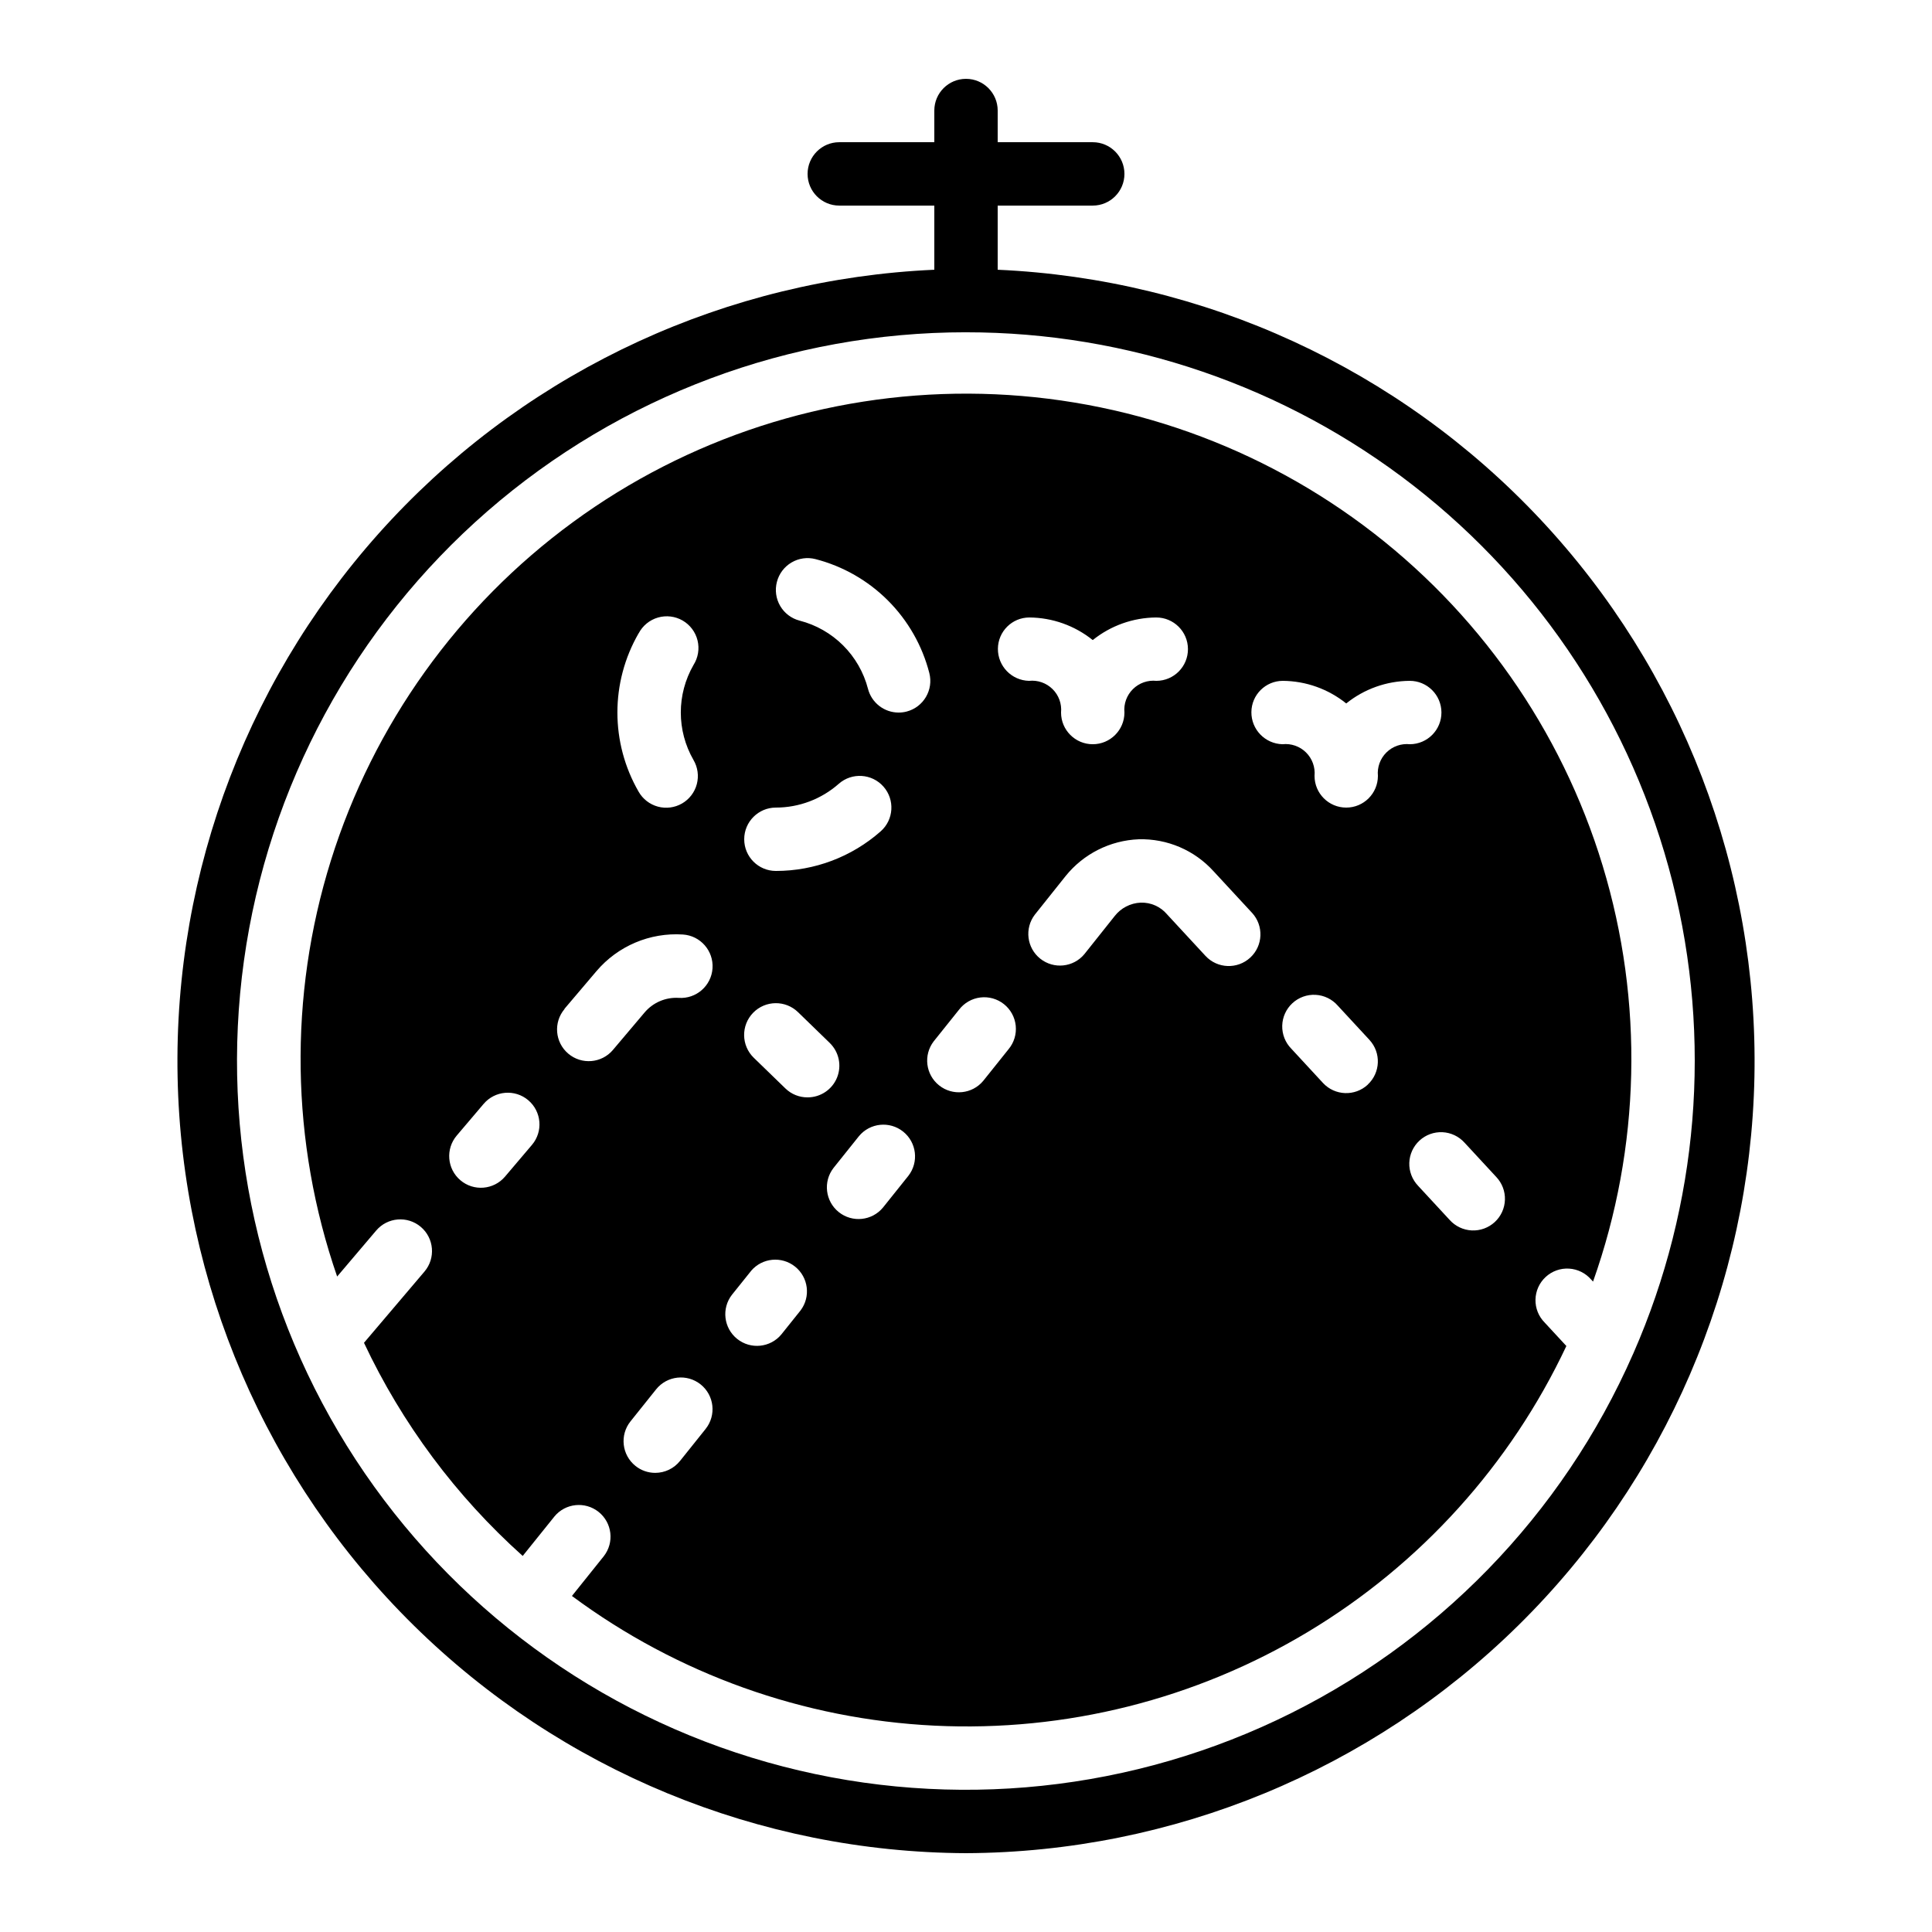
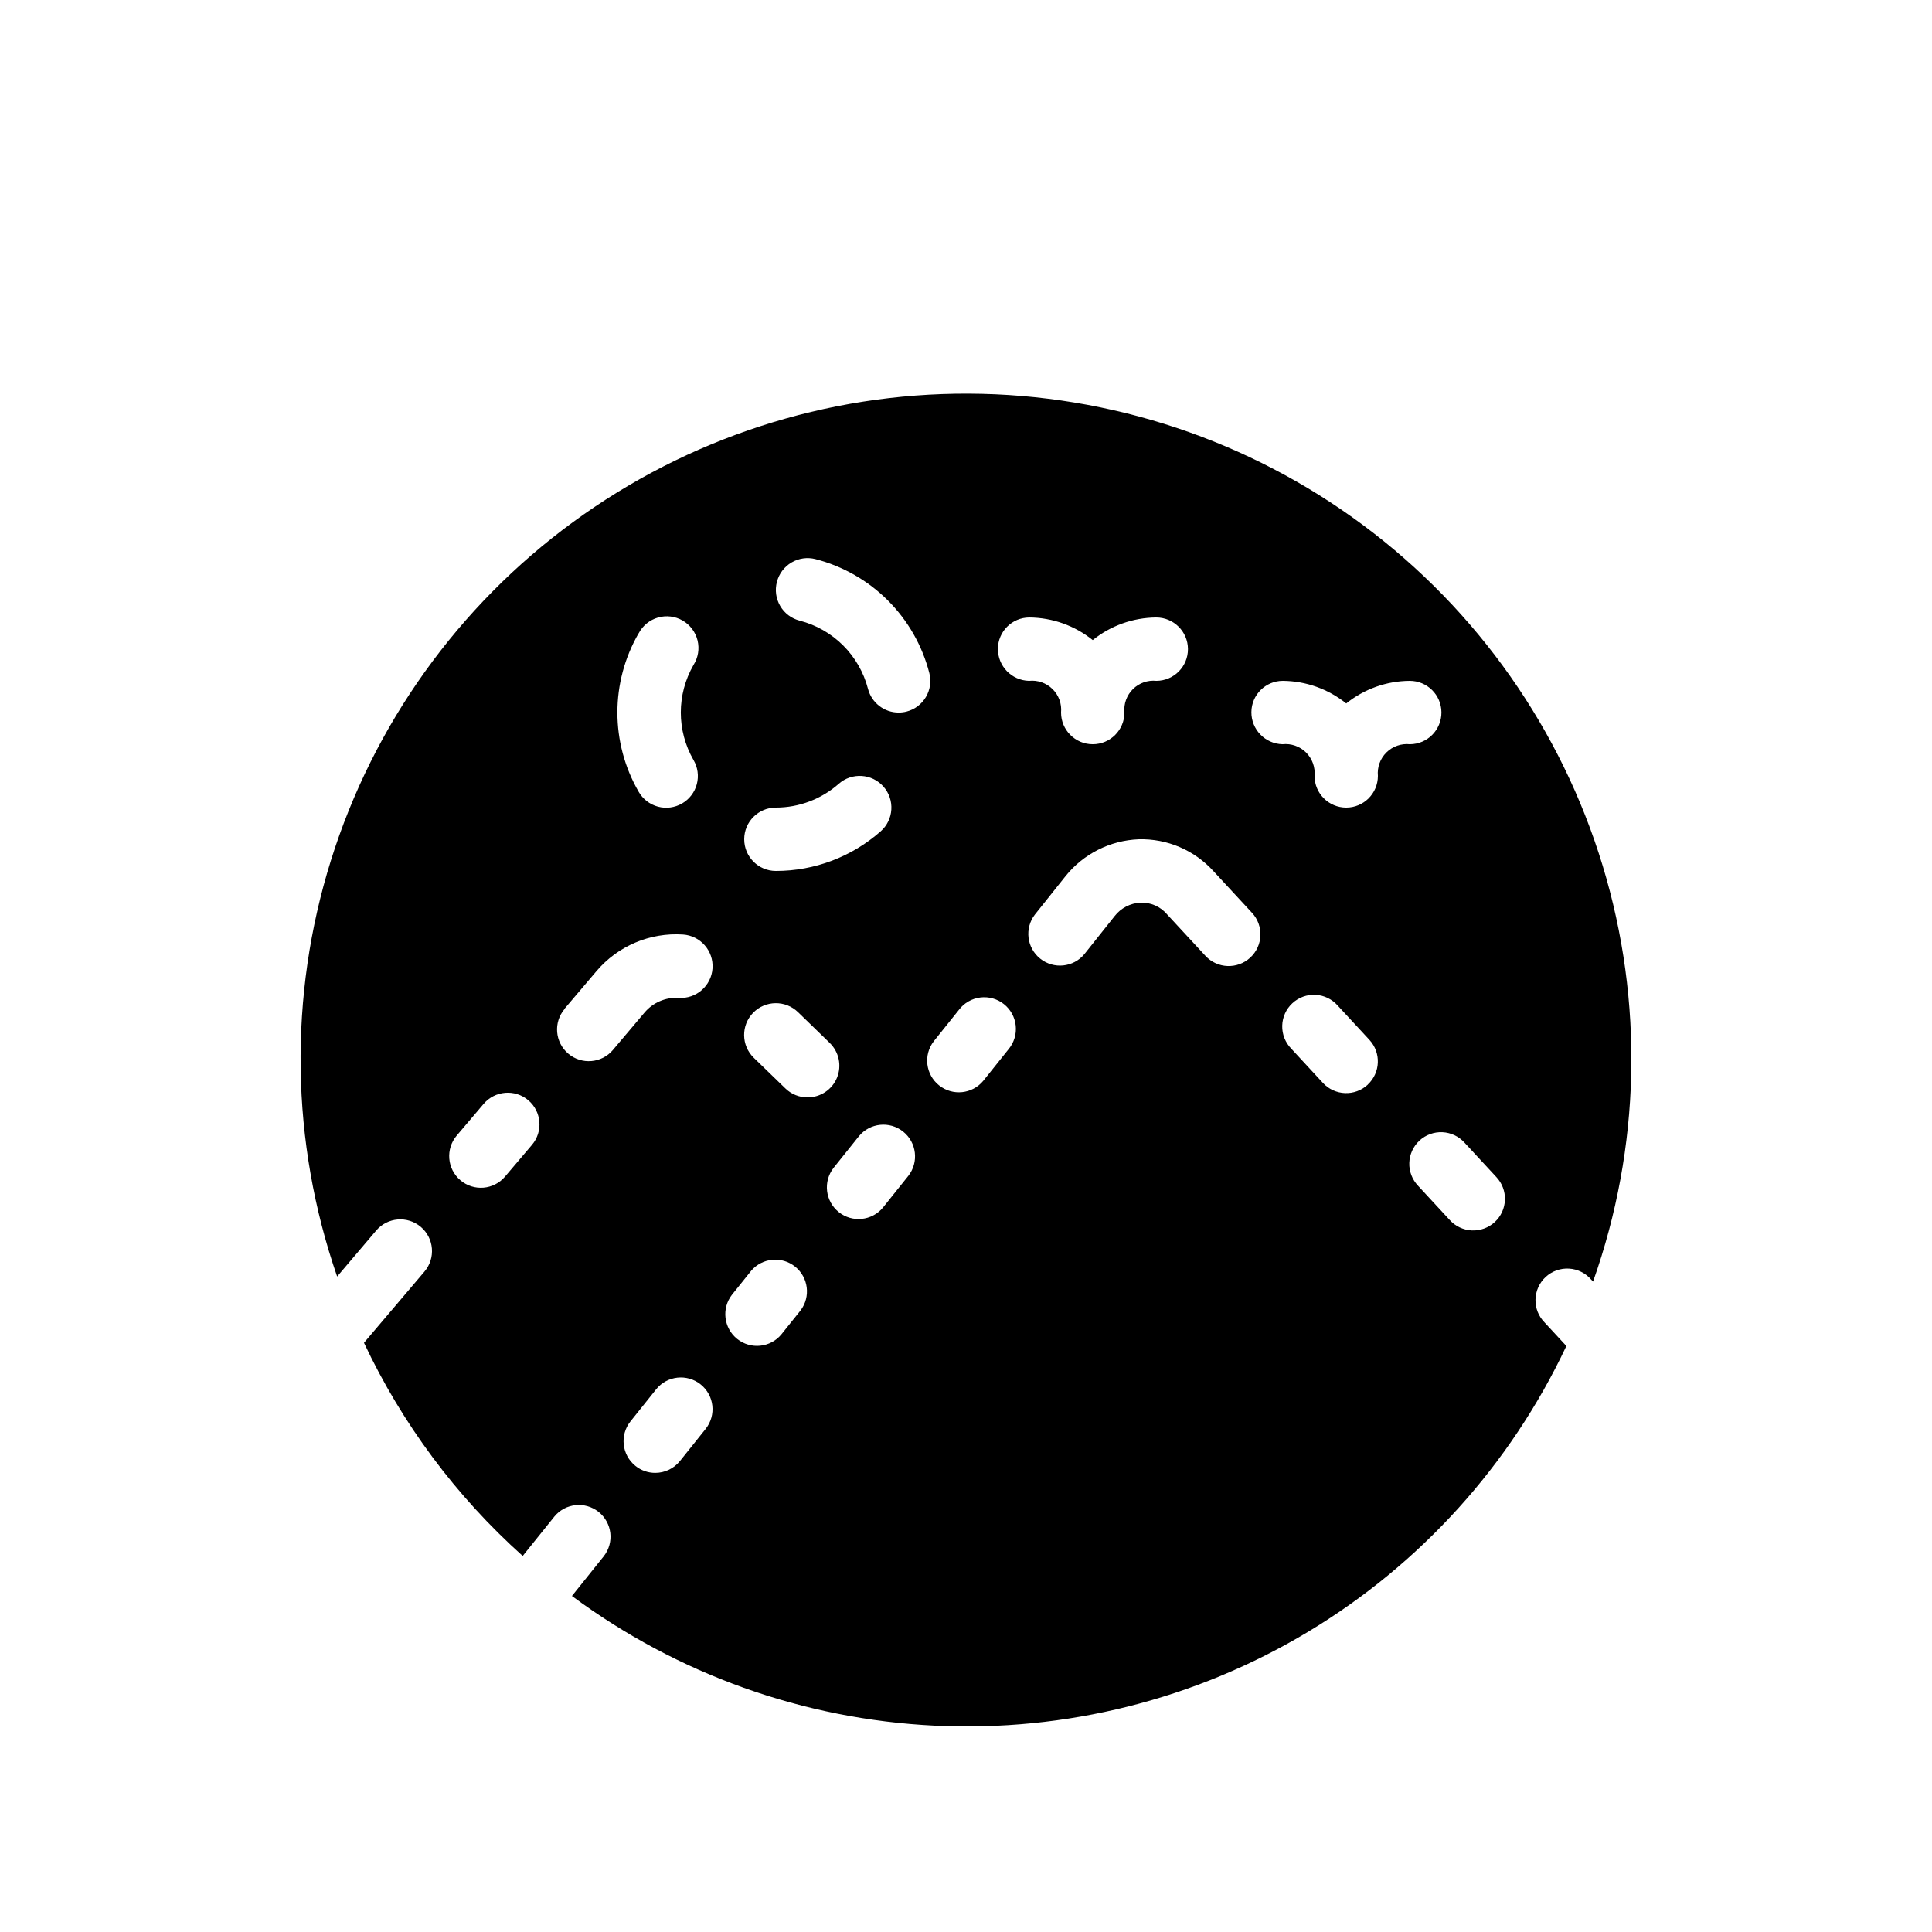
<svg xmlns="http://www.w3.org/2000/svg" fill="#000000" width="800px" height="800px" version="1.1" viewBox="144 144 512 512">
  <g>
    <path d="m233.35 482.29 10.336-12.176c3-3.539 8.301-3.973 11.836-0.973 3.535 3.004 3.969 8.301 0.969 11.836l-16.031 18.879c10.098 21.453 24.398 40.66 42.062 56.484l8.398-10.445h-0.004c2.922-3.547 8.145-4.086 11.73-1.215 3.586 2.867 4.199 8.086 1.379 11.711l-8.457 10.555c27.93 20.719 61.379 32.68 96.109 34.371 34.734 1.688 69.188-6.973 98.992-24.883 29.805-17.914 53.621-44.27 68.434-75.73l-5.727-6.188v-0.004c-1.617-1.613-2.504-3.816-2.457-6.102s1.02-4.453 2.699-6c1.676-1.551 3.914-2.352 6.195-2.215 2.281 0.137 4.406 1.195 5.891 2.934l0.469 0.504c12.609-35.527 13.5-74.16 2.543-110.23-10.953-36.07-33.18-67.68-63.418-90.191-30.238-22.512-66.895-34.738-104.59-34.891-37.699-0.152-74.449 11.781-104.87 34.047-30.418 22.266-52.902 53.695-64.148 89.676s-10.668 74.617 1.656 110.25zm97.637 40.406-6.785 8.48v-0.004c-1.594 1.996-4.012 3.152-6.566 3.152-1.906 0.004-3.758-0.648-5.238-1.848-3.617-2.898-4.203-8.18-1.309-11.801l6.785-8.48c2.894-3.621 8.184-4.207 11.805-1.309 3.621 2.898 4.207 8.184 1.309 11.805zm53.738-67.09-6.719 8.398 0.004-0.004c-2.922 3.543-8.145 4.086-11.73 1.215-3.582-2.871-4.199-8.086-1.379-11.711l6.719-8.398c2.918-3.543 8.145-4.086 11.73-1.215 3.582 2.871 4.195 8.086 1.379 11.711zm-26.707-20.793c-2.195 0.016-4.309-0.836-5.879-2.367l-8.398-8.145c-3.328-3.25-3.394-8.578-0.148-11.91 3.246-3.328 8.574-3.394 11.906-0.148l8.398 8.152h-0.004c2.457 2.387 3.215 6.019 1.926 9.191-1.293 3.168-4.379 5.234-7.801 5.227zm148.45-3.359h-0.004c-3.402 3.148-8.715 2.941-11.863-0.461l-8.398-9.086c-1.59-1.621-2.453-3.816-2.398-6.086 0.055-2.269 1.027-4.418 2.695-5.961 1.664-1.539 3.887-2.34 6.152-2.219 2.266 0.125 4.387 1.16 5.879 2.871l8.398 9.078h-0.004c3.133 3.398 2.926 8.691-0.461 11.84zm25.652 15.367 8.398 9.078-0.004-0.004c1.551 1.629 2.383 3.812 2.309 6.059-0.07 2.246-1.039 4.371-2.688 5.894-1.652 1.527-3.844 2.328-6.09 2.227-2.246-0.105-4.356-1.105-5.859-2.773l-8.398-9.078h0.004c-1.551-1.629-2.383-3.809-2.312-6.055 0.07-2.25 1.043-4.371 2.691-5.898 1.648-1.527 3.844-2.328 6.09-2.227 2.242 0.105 4.356 1.105 5.856 2.777zm-48.152-122.39c6.113 0.047 12.031 2.156 16.797 5.988 4.762-3.832 10.68-5.941 16.793-5.988 4.637-0.023 8.414 3.719 8.438 8.355 0.023 4.637-3.715 8.418-8.355 8.441-2.297-0.242-4.586 0.559-6.231 2.188-1.641 1.625-2.469 3.906-2.25 6.207 0 4.637-3.758 8.398-8.395 8.398-4.641 0-8.398-3.762-8.398-8.398 0.219-2.305-0.609-4.586-2.254-6.215-1.648-1.629-3.941-2.43-6.242-2.18-4.606-0.117-8.273-3.902-8.238-8.508 0.031-4.582 3.754-8.285 8.336-8.289zm-8.18 61.465h0.004c3.152 3.406 2.949 8.723-0.453 11.875-3.406 3.152-8.723 2.949-11.875-0.453l-10.176-11c-1.73-2.055-4.309-3.199-6.996-3.109-2.707 0.117-5.231 1.422-6.894 3.562l-8.02 10.078 0.004-0.004c-2.918 3.527-8.121 4.066-11.703 1.215-3.578-2.852-4.215-8.043-1.43-11.676l8.102-10.16c4.75-5.934 11.844-9.512 19.438-9.809 7.527-0.199 14.766 2.894 19.816 8.473zm-58.992-78.258c6.113 0.047 12.031 2.156 16.793 5.988 4.762-3.832 10.68-5.941 16.793-5.988 4.637-0.023 8.418 3.719 8.438 8.355 0.023 4.637-3.715 8.414-8.352 8.438-2.301-0.242-4.59 0.562-6.231 2.191-1.645 1.625-2.473 3.906-2.25 6.207 0 4.637-3.762 8.398-8.398 8.398-4.637 0-8.398-3.762-8.398-8.398 0.223-2.305-0.605-4.59-2.254-6.215-1.648-1.629-3.941-2.43-6.242-2.184-4.606-0.113-8.27-3.898-8.238-8.504 0.035-4.586 3.754-8.285 8.34-8.289zm-18.633 103.93c1.371-1.789 3.402-2.953 5.641-3.227 2.238-0.273 4.492 0.363 6.254 1.766 1.766 1.406 2.887 3.461 3.121 5.703 0.23 2.242-0.445 4.481-1.883 6.219l-6.719 8.398c-2.918 3.523-8.121 4.062-11.699 1.211-3.582-2.852-4.219-8.043-1.434-11.676zm-48.273-113.36v-0.004c0.555-2.156 1.945-4.004 3.863-5.137 1.918-1.133 4.207-1.457 6.363-0.898 7.266 1.875 13.895 5.664 19.199 10.969 5.305 5.309 9.09 11.941 10.961 19.207 1.16 4.488-1.539 9.066-6.027 10.227-0.688 0.176-1.391 0.262-2.098 0.262-3.832 0-7.176-2.598-8.129-6.305-1.133-4.352-3.41-8.32-6.594-11.496-3.184-3.172-7.156-5.438-11.512-6.559-2.164-0.555-4.019-1.953-5.152-3.883-1.133-1.93-1.445-4.231-0.875-6.394zm-0.27 59.809c6.137 0 12.059-2.242 16.66-6.301 3.477-3.066 8.785-2.734 11.852 0.746 3.066 3.477 2.734 8.785-0.742 11.852-7.668 6.766-17.543 10.5-27.77 10.496-4.637 0-8.395-3.762-8.395-8.398 0-4.637 3.758-8.395 8.395-8.395zm-11.637 129.1 5.09-6.348-0.004-0.004c2.945-3.445 8.098-3.934 11.637-1.098 3.539 2.836 4.188 7.969 1.465 11.594l-5.082 6.348v0.004c-2.918 3.543-8.145 4.082-11.727 1.215-3.586-2.871-4.199-8.09-1.379-11.711zm-24.723-175.29c1.062-2.027 2.906-3.535 5.102-4.172 2.199-0.637 4.562-0.352 6.543 0.793 1.98 1.145 3.41 3.051 3.953 5.273 0.543 2.223 0.156 4.57-1.07 6.504-4.488 7.797-4.488 17.391 0 25.188 1.133 1.93 1.445 4.231 0.875 6.394-0.57 2.16-1.984 4.008-3.918 5.125-1.938 1.117-4.242 1.418-6.398 0.832-2.16-0.586-3.996-2.008-5.102-3.953-7.5-12.992-7.5-28.996 0-41.984zm-19.672 99.527 8.488-10c5.676-6.676 14.172-10.27 22.914-9.699 4.641 0.312 8.145 4.324 7.836 8.961-0.312 4.637-4.324 8.145-8.961 7.832-3.457-0.207-6.809 1.227-9.043 3.871l-8.398 9.934h0.004c-3 3.535-8.301 3.973-11.836 0.969-3.535-3-3.973-8.297-0.973-11.832zm-28.551 33.586 7.129-8.398v0.004c3-3.535 8.301-3.973 11.836-0.973 3.535 3.004 3.973 8.301 0.969 11.836l-7.129 8.398c-3 3.535-8.297 3.969-11.832 0.969-3.539-3-3.973-8.297-0.973-11.836z" />
-     <path d="m400 635.11c54.781-0.246 107.3-21.898 146.34-60.336 39.039-38.434 61.504-90.609 62.602-145.38 1.094-54.773-19.266-107.8-56.734-147.77-37.469-39.965-89.078-63.703-143.81-66.141v-17h25.191c4.637 0 8.398-3.762 8.398-8.398s-3.762-8.398-8.398-8.398h-25.191v-8.395c0-4.637-3.758-8.398-8.395-8.398-4.641 0-8.398 3.762-8.398 8.398v8.395h-25.191c-4.637 0-8.395 3.762-8.395 8.398s3.758 8.398 8.395 8.398h25.191v17c-54.73 2.438-106.34 26.176-143.81 66.141-37.469 39.969-57.828 93-56.73 147.77 1.094 54.773 23.559 106.95 62.598 145.38 39.039 38.438 91.555 60.09 146.34 60.336zm0-403.05c42.957-0.023 84.691 14.285 118.6 40.656 33.91 26.371 58.051 63.297 68.609 104.94 10.555 41.641 6.918 85.609-10.332 124.95l-0.082 0.184h-0.004c-18.734 42.695-52.285 77.172-94.457 97.066-42.168 19.891-90.113 23.855-134.98 11.16-44.867-12.695-83.621-41.195-109.12-80.234-25.492-39.039-36.004-85.984-29.59-132.17 6.418-46.184 29.324-88.484 64.492-119.1 35.172-30.613 80.227-47.469 126.86-47.457z" />
  </g>
</svg>